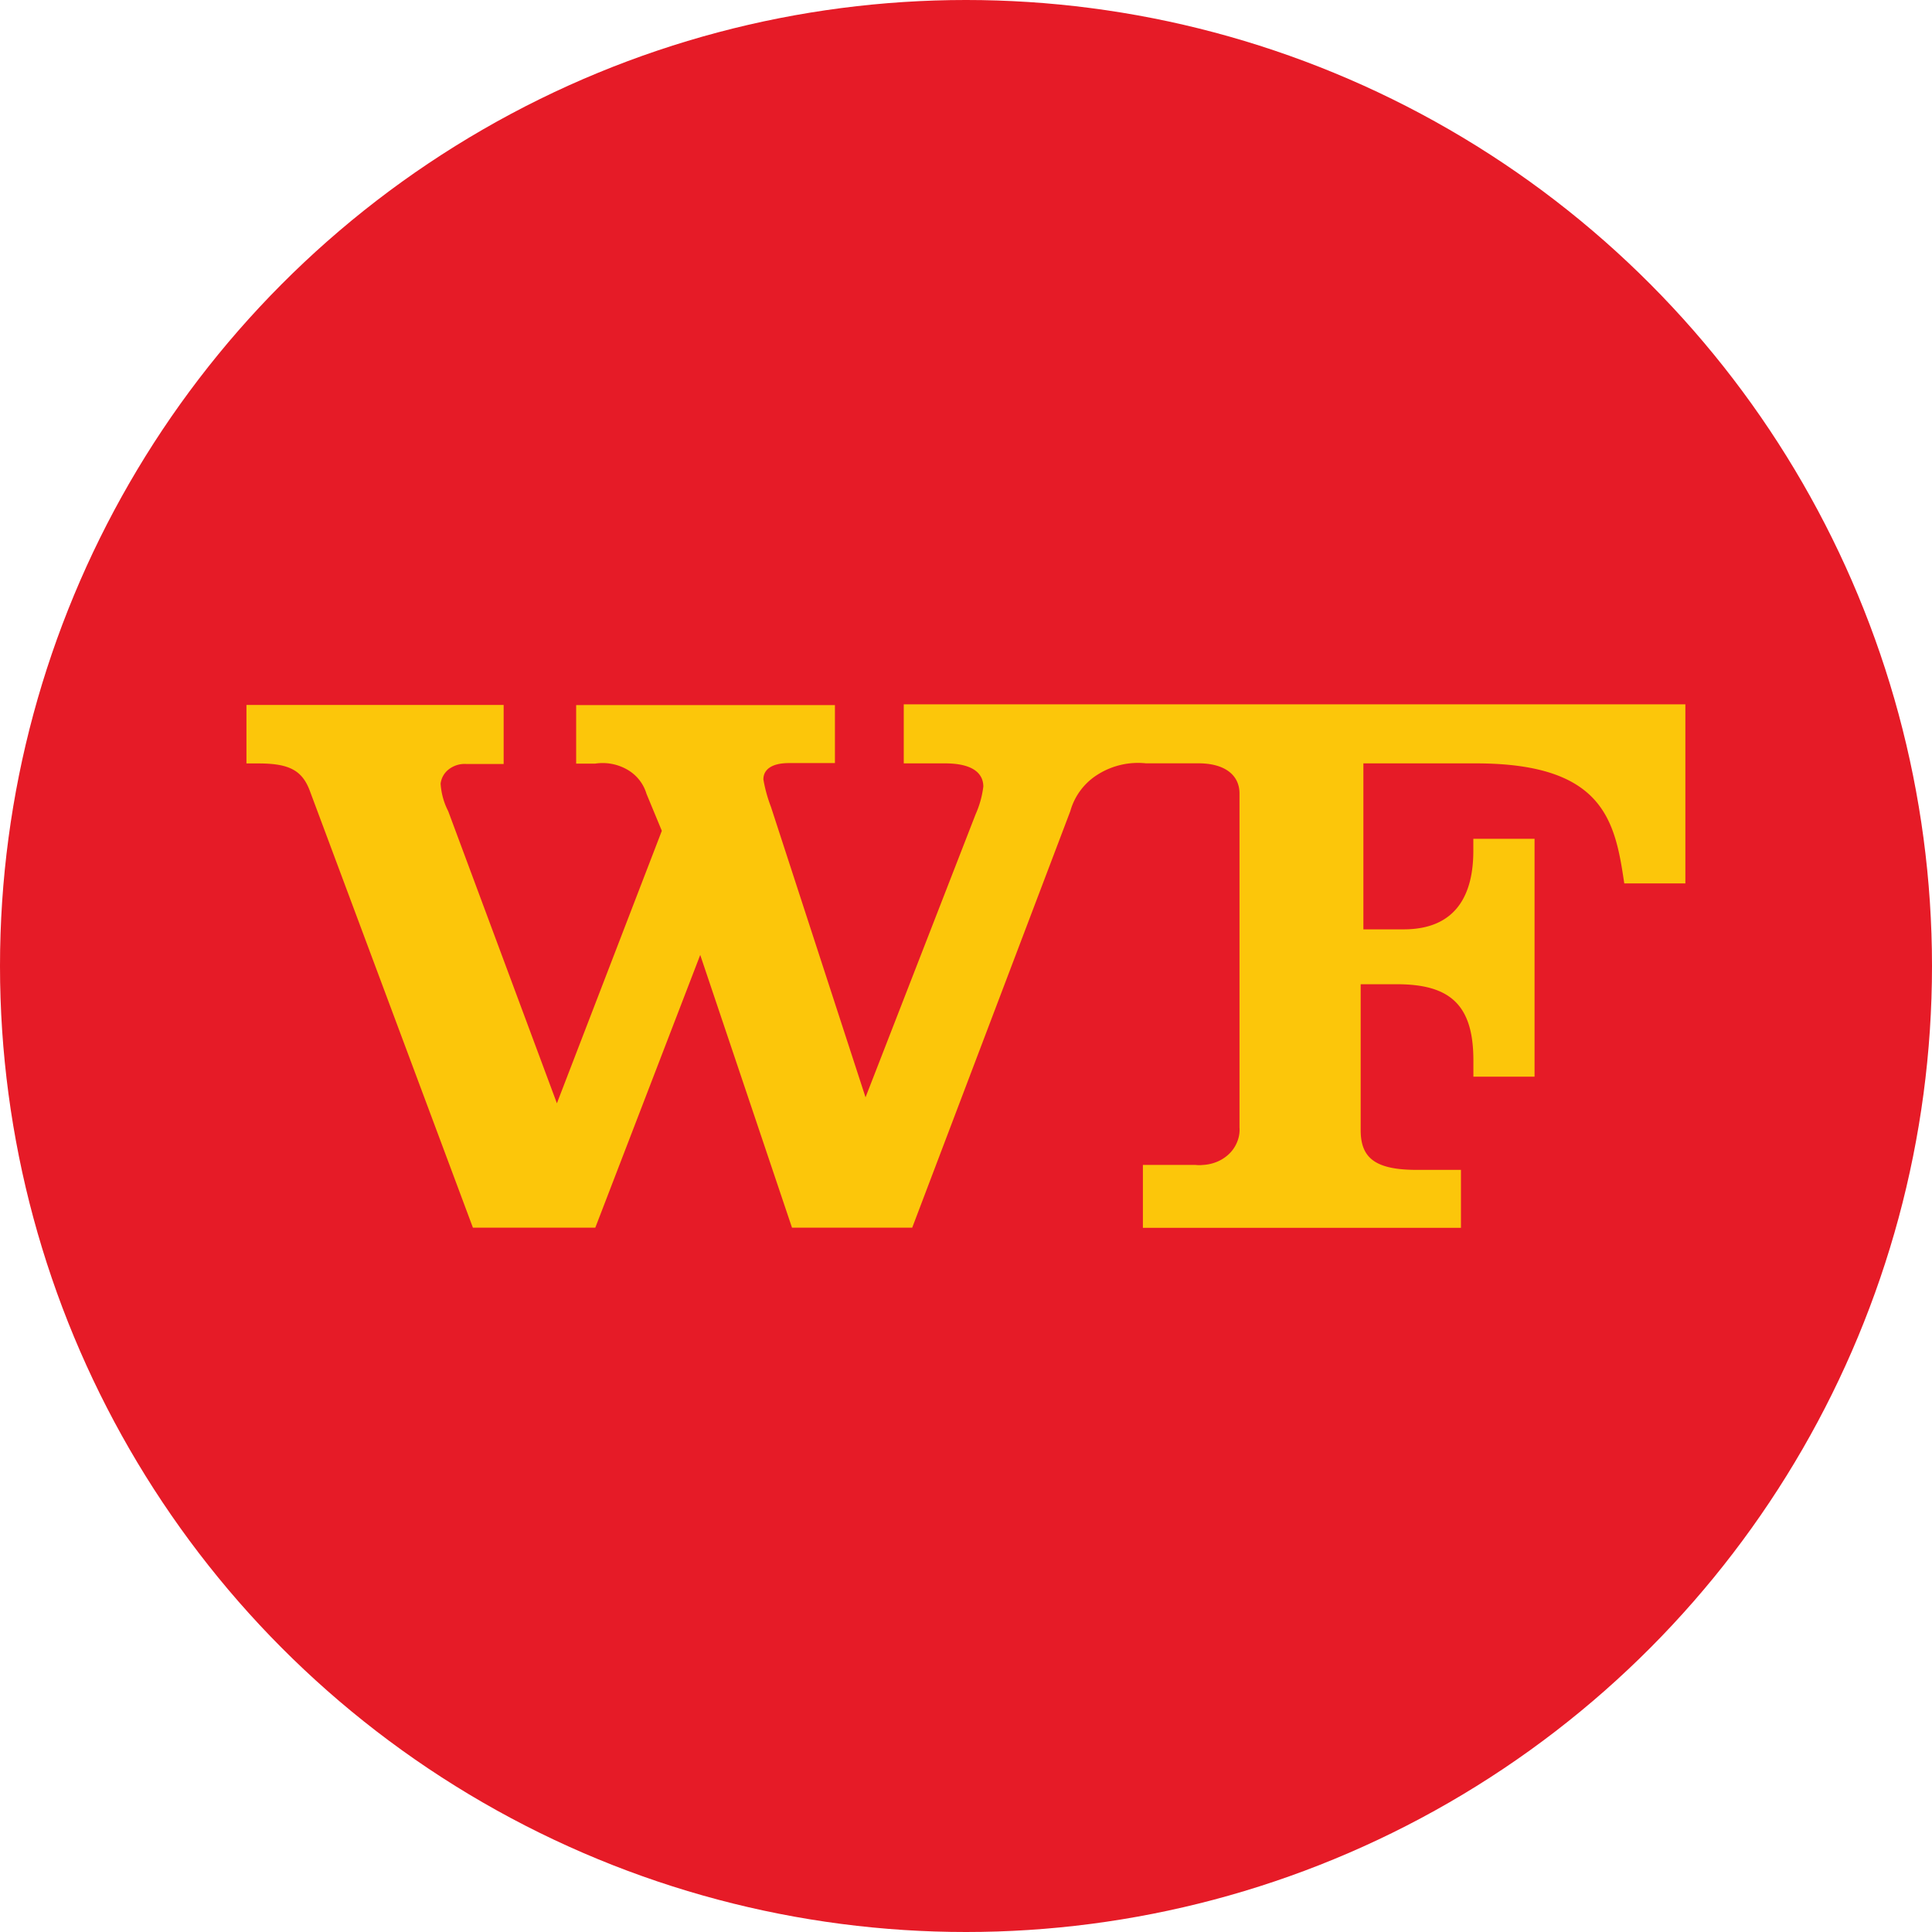
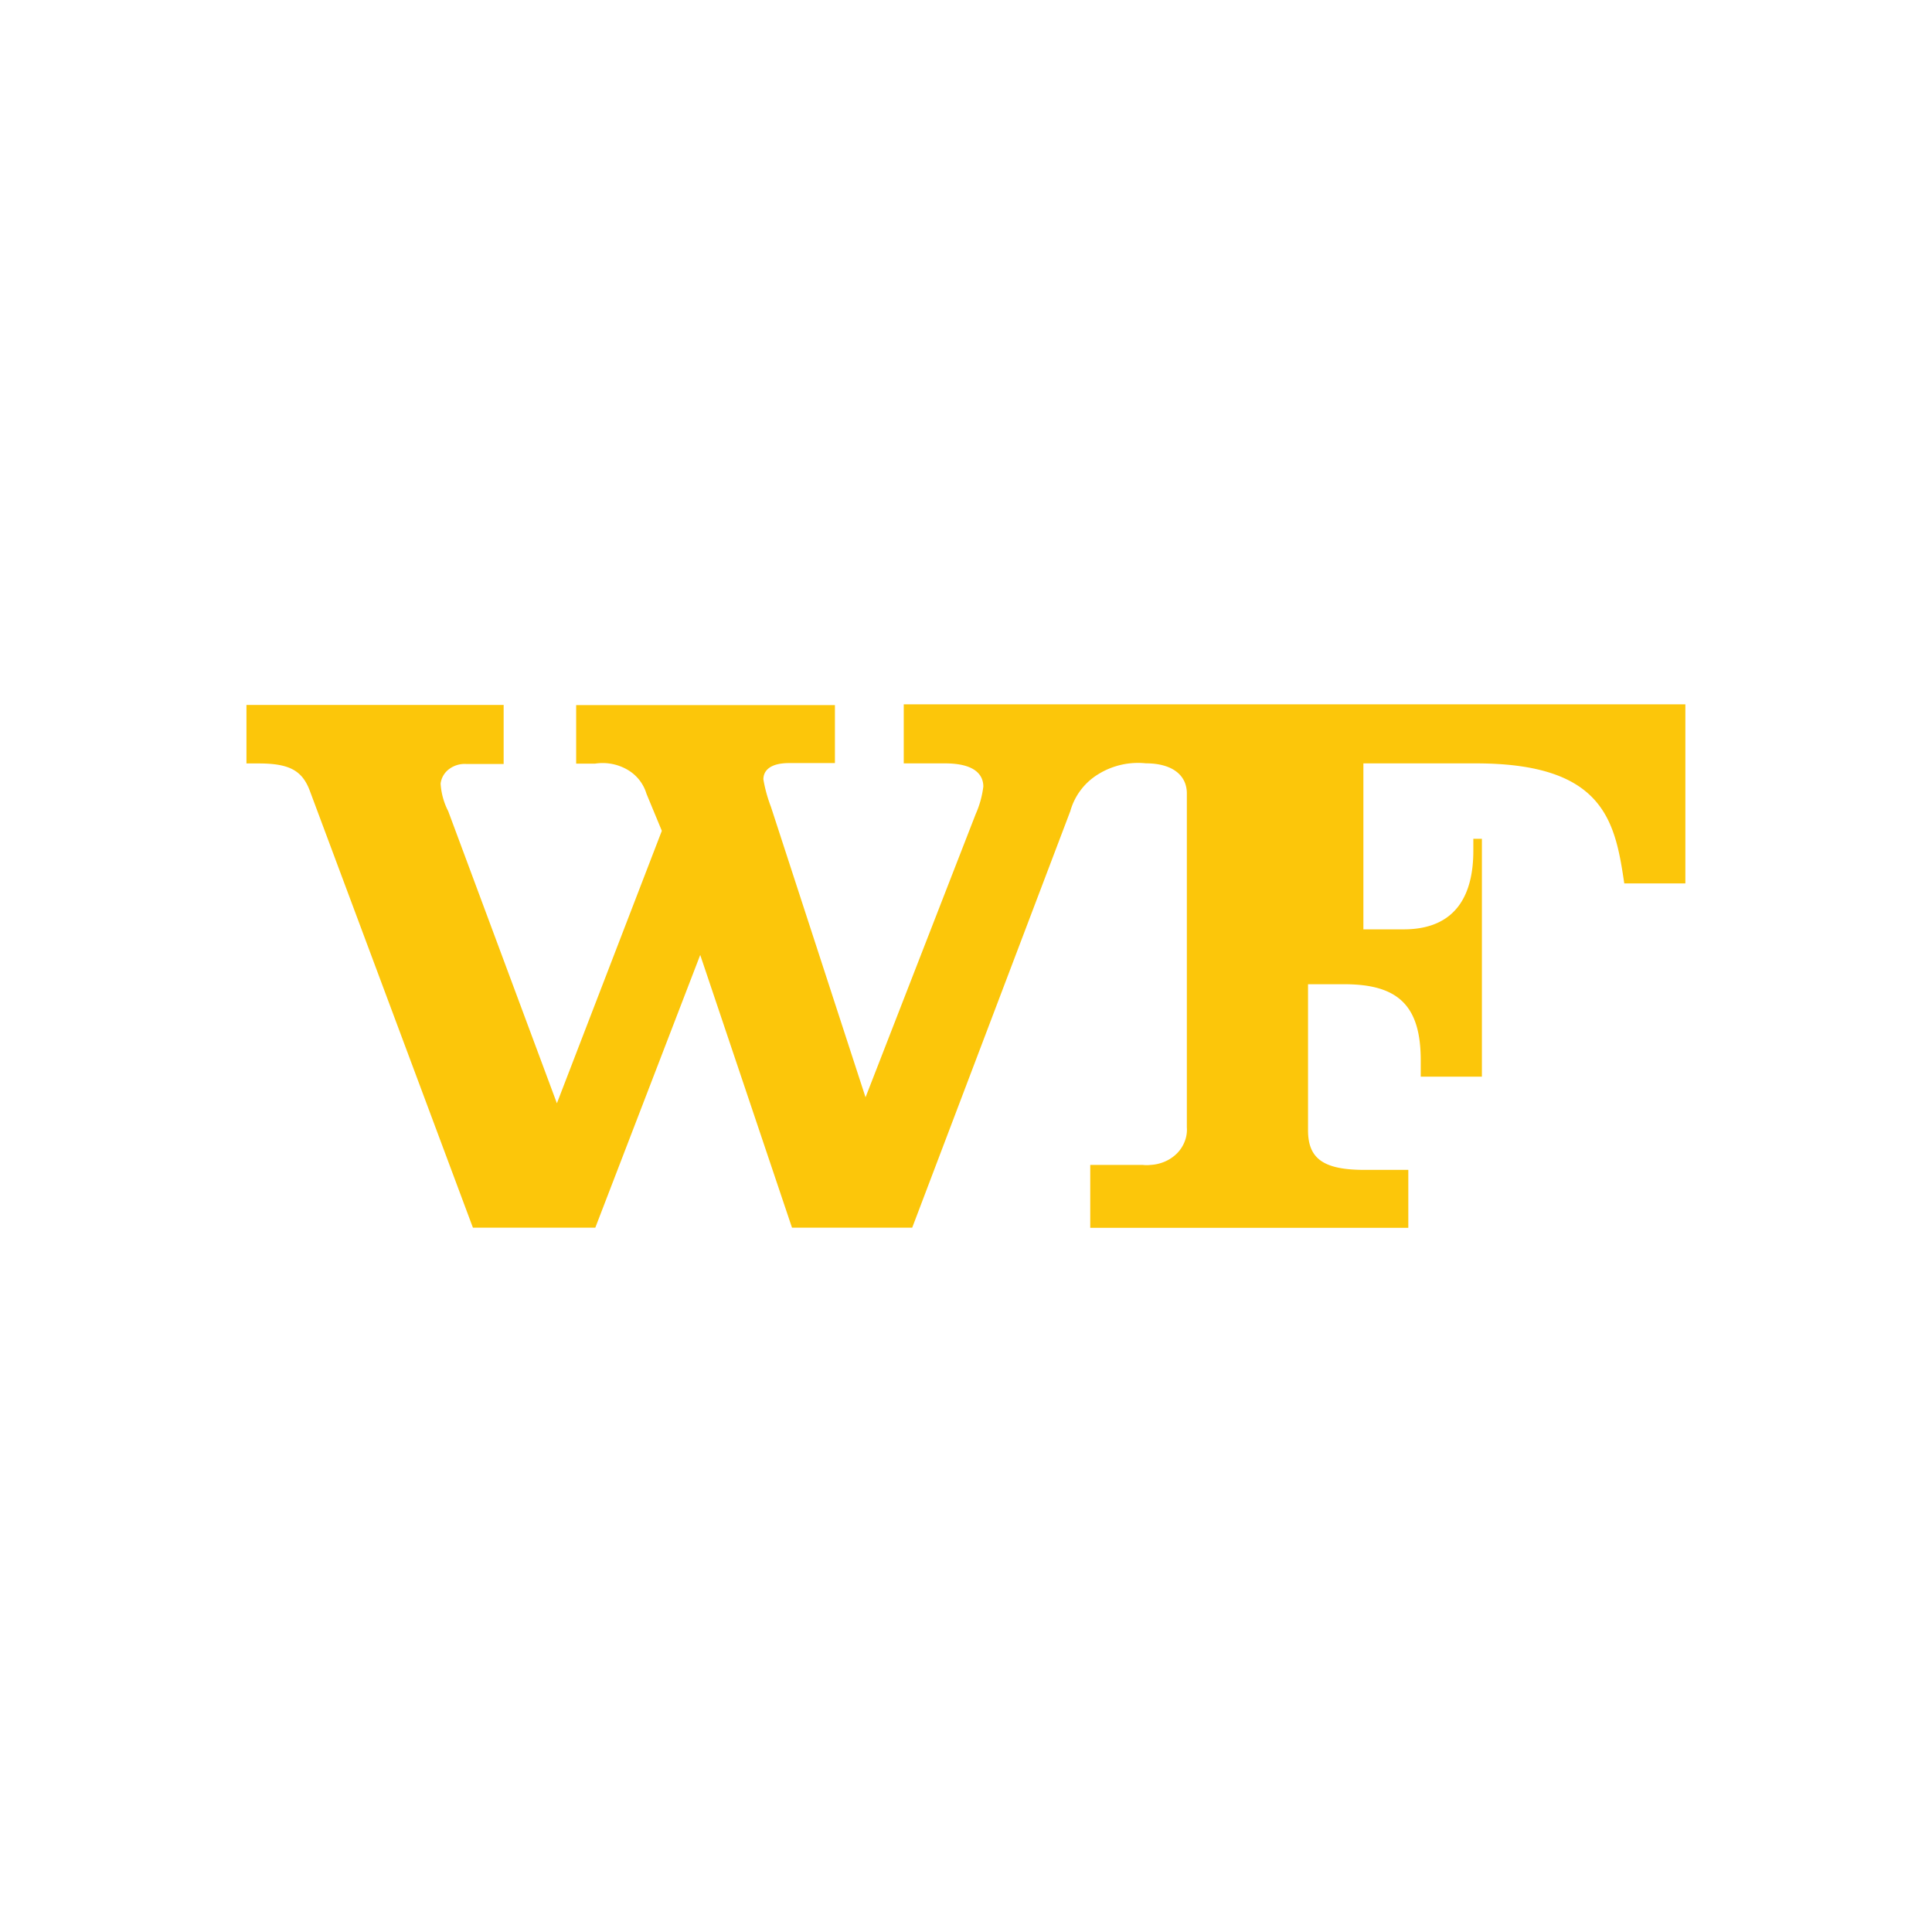
<svg xmlns="http://www.w3.org/2000/svg" width="32" height="32" viewBox="0 0 32 32">
  <g transform="translate(-168 -821)">
-     <circle cx="16" cy="16" r="16" transform="translate(168 821)" fill="#e61b27" />
-     <path d="M21.132,20H16.887v.978h.684c.507,0,.634.2.634.384a1.6,1.6,0,0,1-.127.457l-1.824,4.69L14.688,21.7a2.412,2.412,0,0,1-.126-.457c0-.155.126-.27.425-.27h.76v-.96H11.461v.969h.314a.821.821,0,0,1,.534.1.687.687,0,0,1,.317.4l.254.613-1.738,4.513-1.8-4.838a1.151,1.151,0,0,1-.126-.457.352.352,0,0,1,.14-.24.429.429,0,0,1,.286-.085h.618v-.978H6v.969h.2c.507,0,.724.114.851.457l2.7,7.232h2.027l1.738-4.517,1.52,4.517h1.991l2.619-6.9a1.045,1.045,0,0,1,.46-.609,1.251,1.251,0,0,1,.791-.182h.872c.425,0,.679.187.679.5v5.531a.524.524,0,0,1-.033.225.569.569,0,0,1-.126.2.642.642,0,0,1-.2.138.7.7,0,0,1-.244.058.563.563,0,0,1-.126,0h-.871v1.042h5.268v-.96h-.724c-.684,0-.937-.187-.937-.658V24.636h.6c.887,0,1.267.347,1.267,1.262v.269h1.013v-3.94H26.321v.2c0,.685-.254,1.3-1.155,1.3H24.5V20.978h1.864c2.122,0,2.305.956,2.457,1.988h1.012V20Z" transform="translate(166.082 812.666)" fill="#fcc60a" />
+     <path d="M21.132,20H16.887v.978h.684c.507,0,.634.2.634.384a1.6,1.6,0,0,1-.127.457l-1.824,4.69L14.688,21.7a2.412,2.412,0,0,1-.126-.457c0-.155.126-.27.425-.27h.76v-.96H11.461v.969h.314a.821.821,0,0,1,.534.1.687.687,0,0,1,.317.4l.254.613-1.738,4.513-1.8-4.838a1.151,1.151,0,0,1-.126-.457.352.352,0,0,1,.14-.24.429.429,0,0,1,.286-.085h.618v-.978H6v.969h.2c.507,0,.724.114.851.457l2.7,7.232h2.027l1.738-4.517,1.52,4.517h1.991l2.619-6.9a1.045,1.045,0,0,1,.46-.609,1.251,1.251,0,0,1,.791-.182c.425,0,.679.187.679.5v5.531a.524.524,0,0,1-.033.225.569.569,0,0,1-.126.2.642.642,0,0,1-.2.138.7.7,0,0,1-.244.058.563.563,0,0,1-.126,0h-.871v1.042h5.268v-.96h-.724c-.684,0-.937-.187-.937-.658V24.636h.6c.887,0,1.267.347,1.267,1.262v.269h1.013v-3.94H26.321v.2c0,.685-.254,1.3-1.155,1.3H24.5V20.978h1.864c2.122,0,2.305.956,2.457,1.988h1.012V20Z" transform="translate(166.082 812.666)" fill="#fcc60a" />
  </g>
</svg>